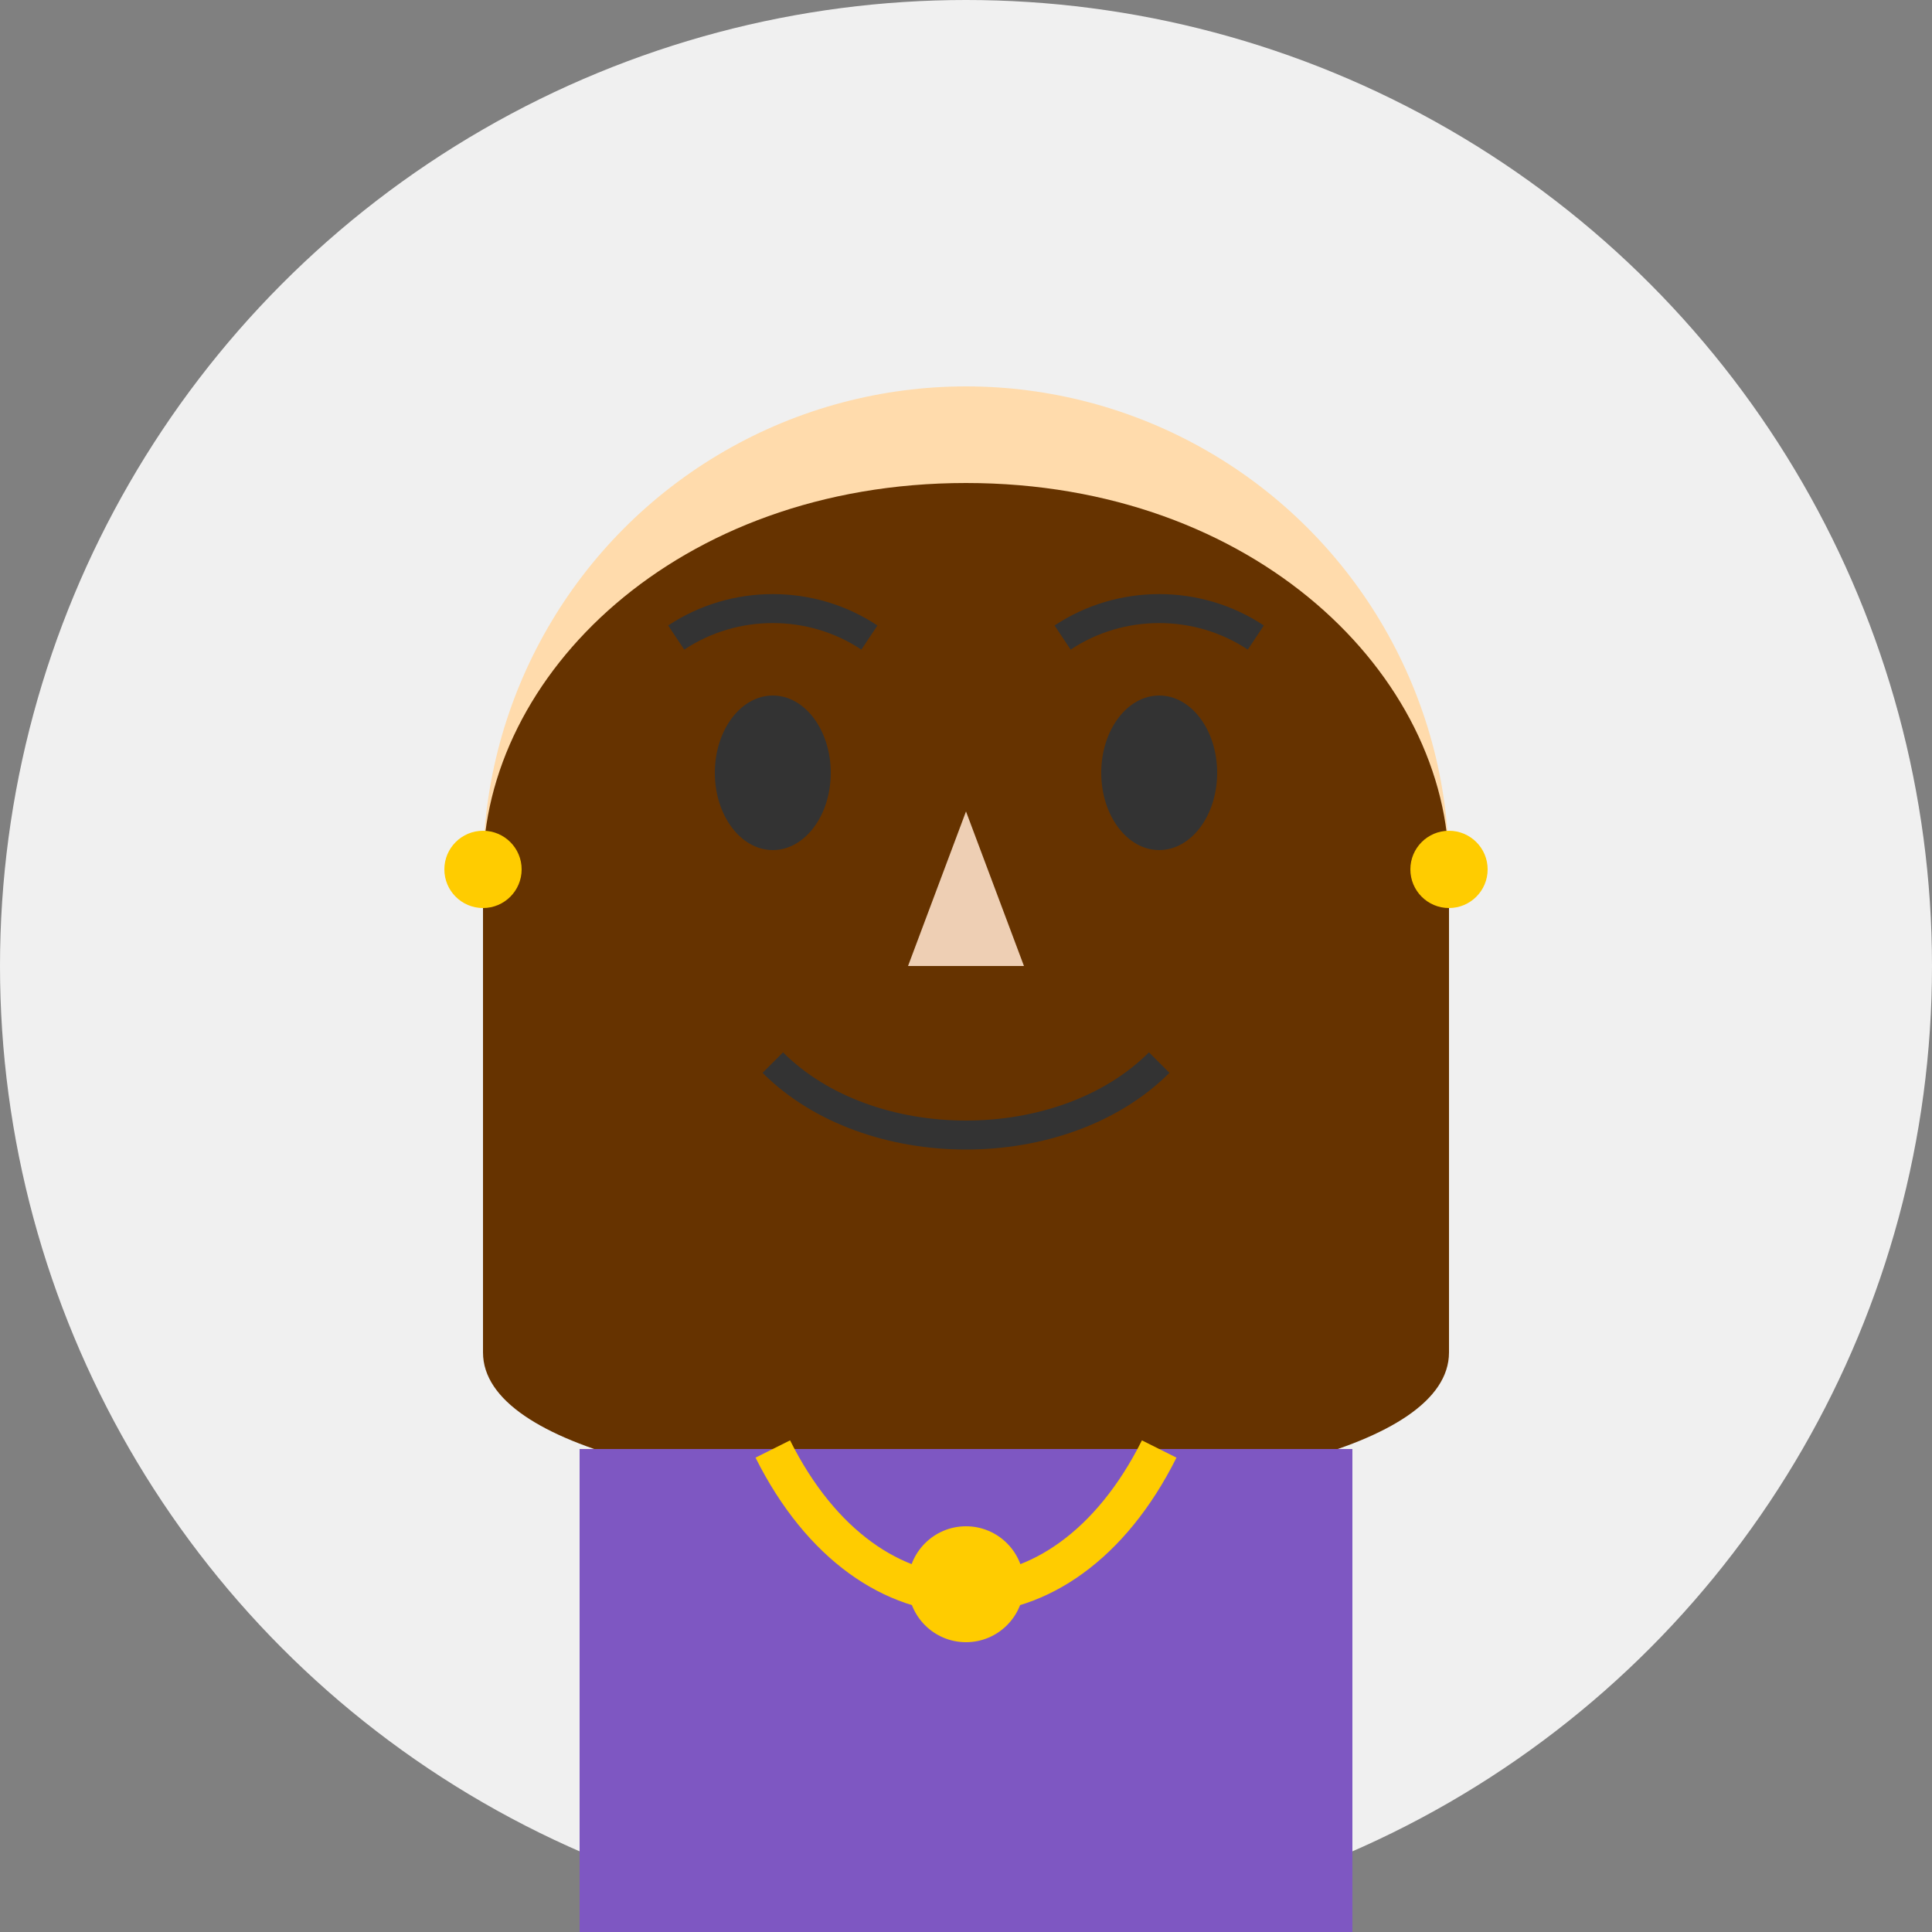
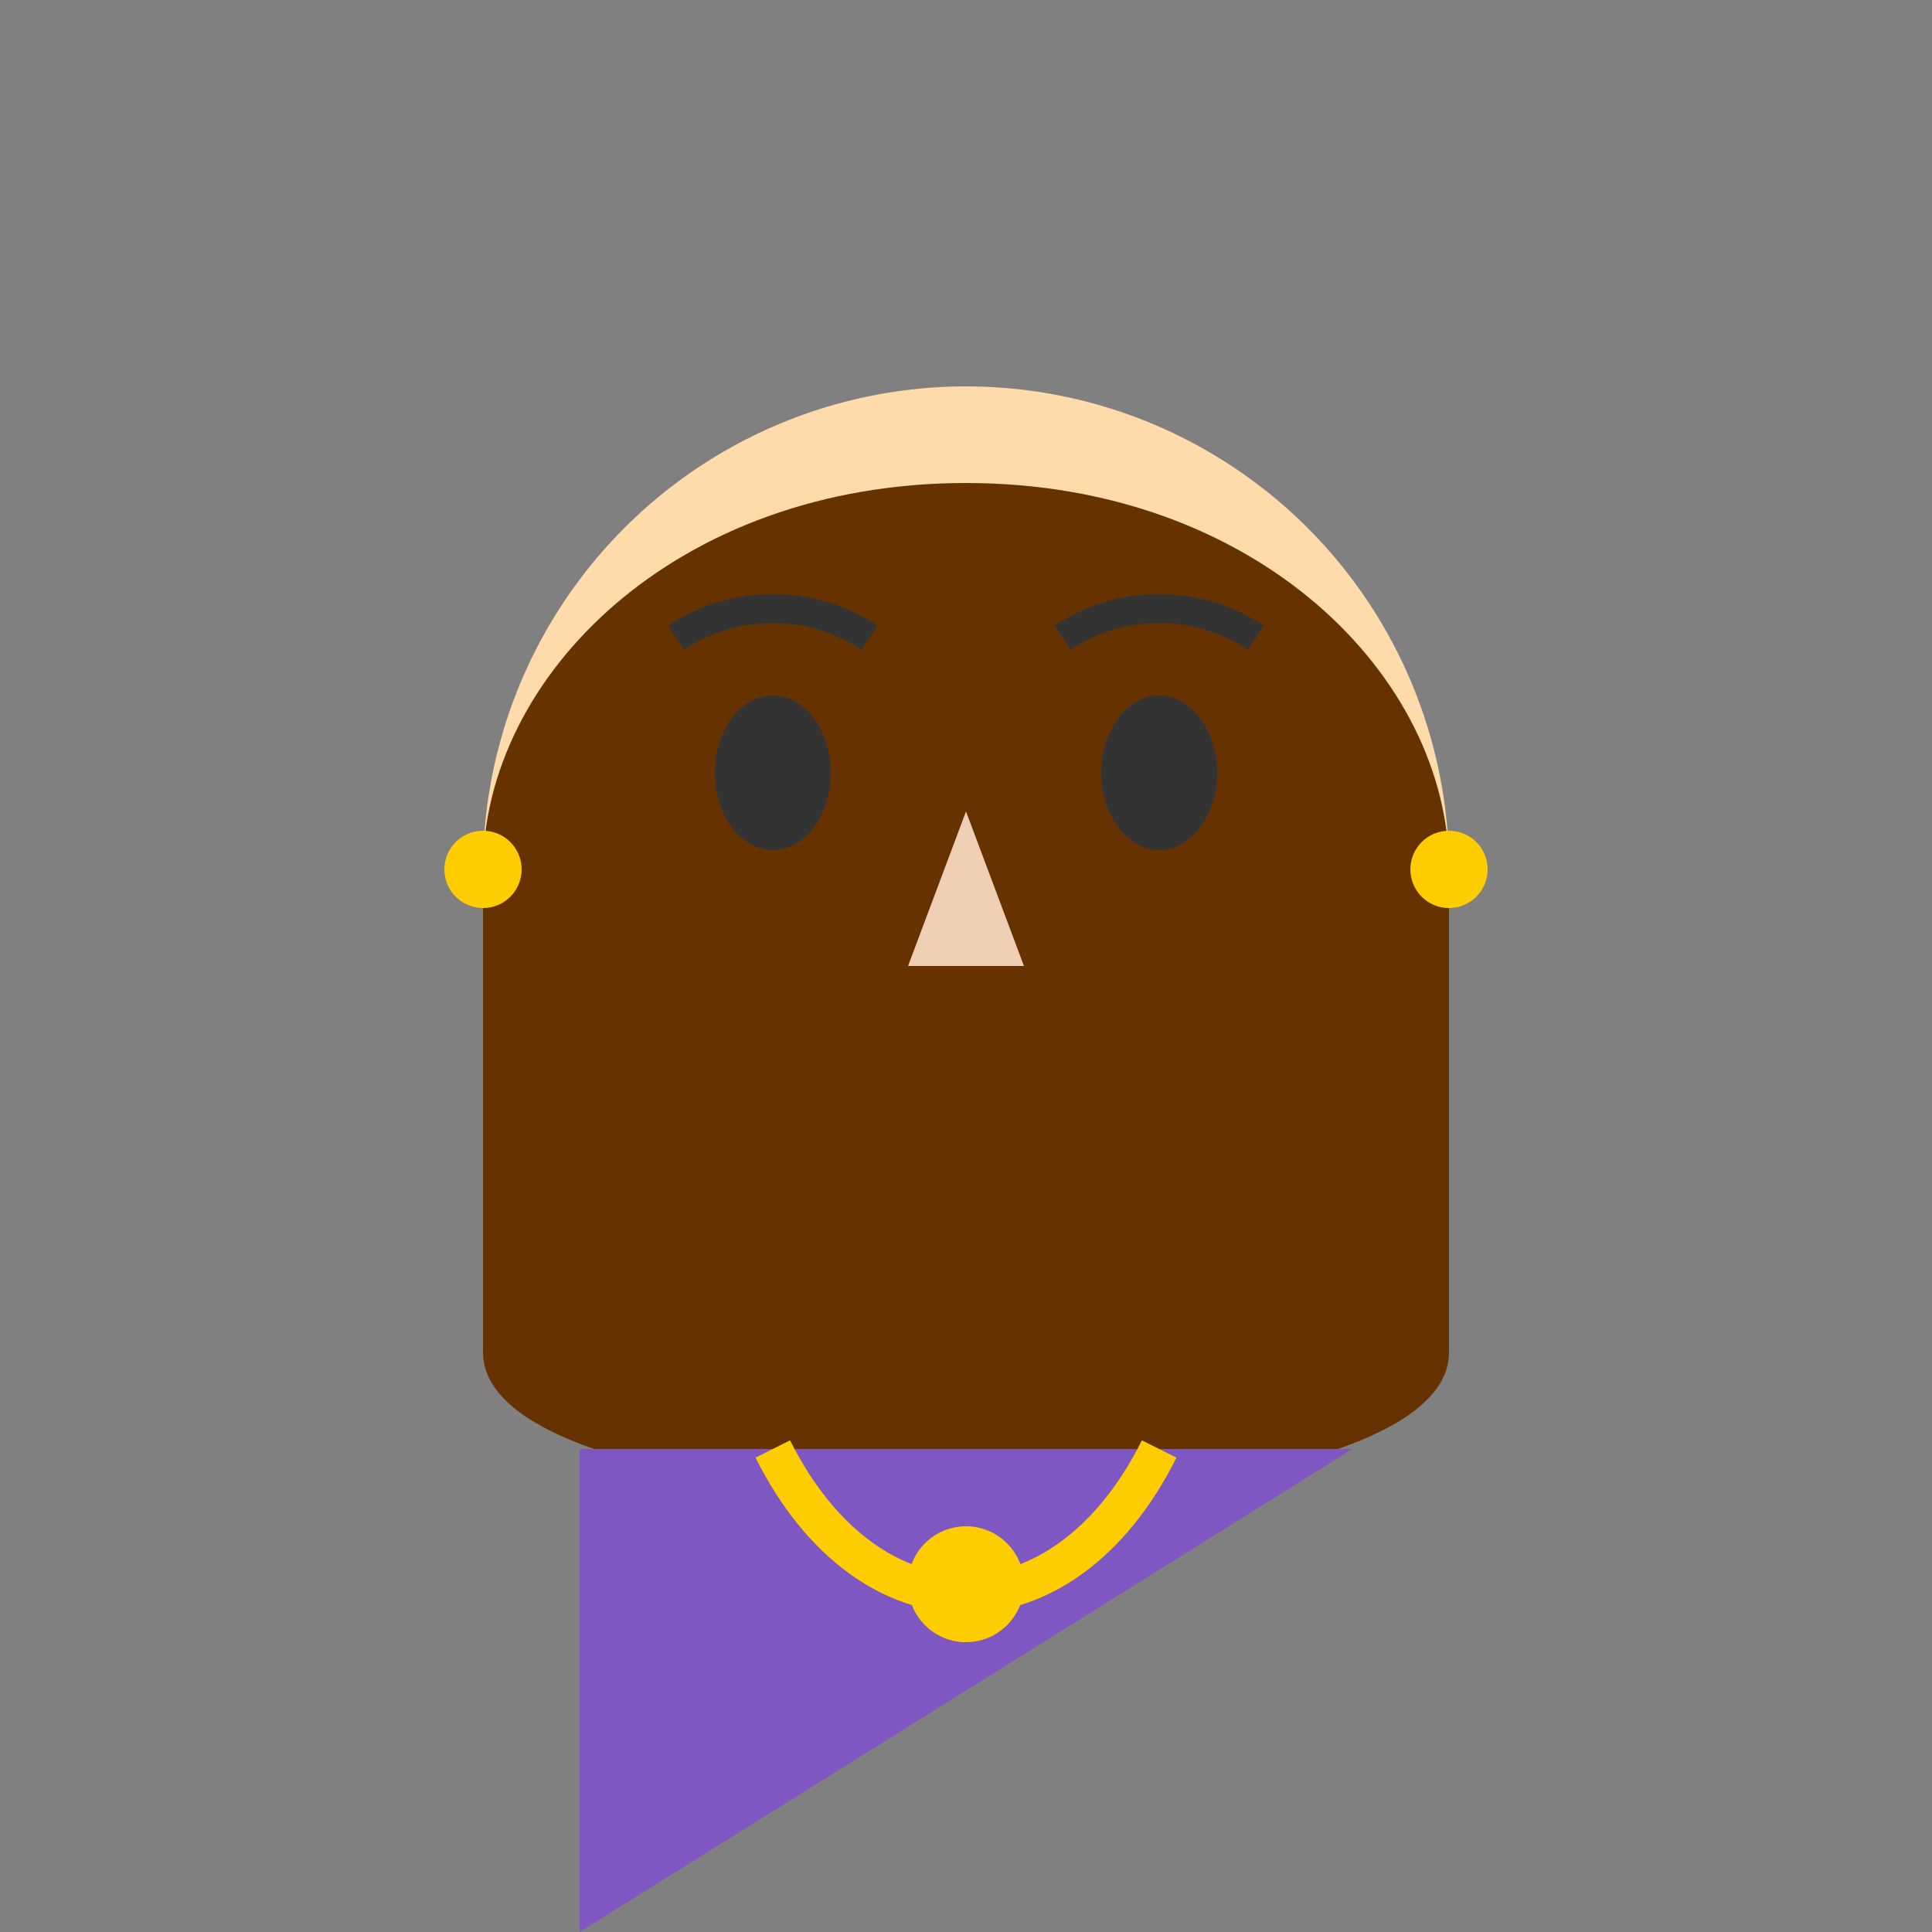
<svg xmlns="http://www.w3.org/2000/svg" width="100" height="100" viewBox="0 0 100 100">
  <rect x="0" y="0" width="100" height="100" fill="#808080" stroke="none" />
-   <circle cx="50" cy="50" r="50" fill="#f0f0f0" />
  <circle cx="50" cy="45" r="25" fill="#ffdbac" />
  <path d="M25 45 C25 25, 75 25, 75 45" fill="#663300" stroke="none" />
  <path d="M25 45 C25 35, 35 25, 50 25 C65 25, 75 35, 75 45" fill="#663300" stroke="none" />
  <path d="M25 45 L25 70 C25 80, 75 80, 75 70 L75 45" fill="#663300" stroke="none" />
  <ellipse cx="40" cy="40" rx="3" ry="4" fill="#333" />
  <ellipse cx="60" cy="40" rx="3" ry="4" fill="#333" />
  <path d="M35 33 C38 31, 42 31, 45 33" stroke="#333" stroke-width="1.5" fill="none" />
  <path d="M55 33 C58 31, 62 31, 65 33" stroke="#333" stroke-width="1.5" fill="none" />
-   <path d="M40 55 C45 60, 55 60, 60 55" stroke="#333" stroke-width="1.5" fill="none" />
  <path d="M50 42 L47 50 L53 50 Z" fill="#eecfb4" />
  <circle cx="25" cy="45" r="2" fill="#ffcc00" />
  <circle cx="75" cy="45" r="2" fill="#ffcc00" />
-   <path d="M30 75 L30 100 L70 100 L70 75" fill="#7e57c2" stroke="none" />
+   <path d="M30 75 L30 100 L70 75" fill="#7e57c2" stroke="none" />
  <path d="M40 75 C45 85, 55 85, 60 75" stroke="#ffcc00" stroke-width="2" fill="none" />
  <circle cx="50" cy="82" r="3" fill="#ffcc00" />
</svg>